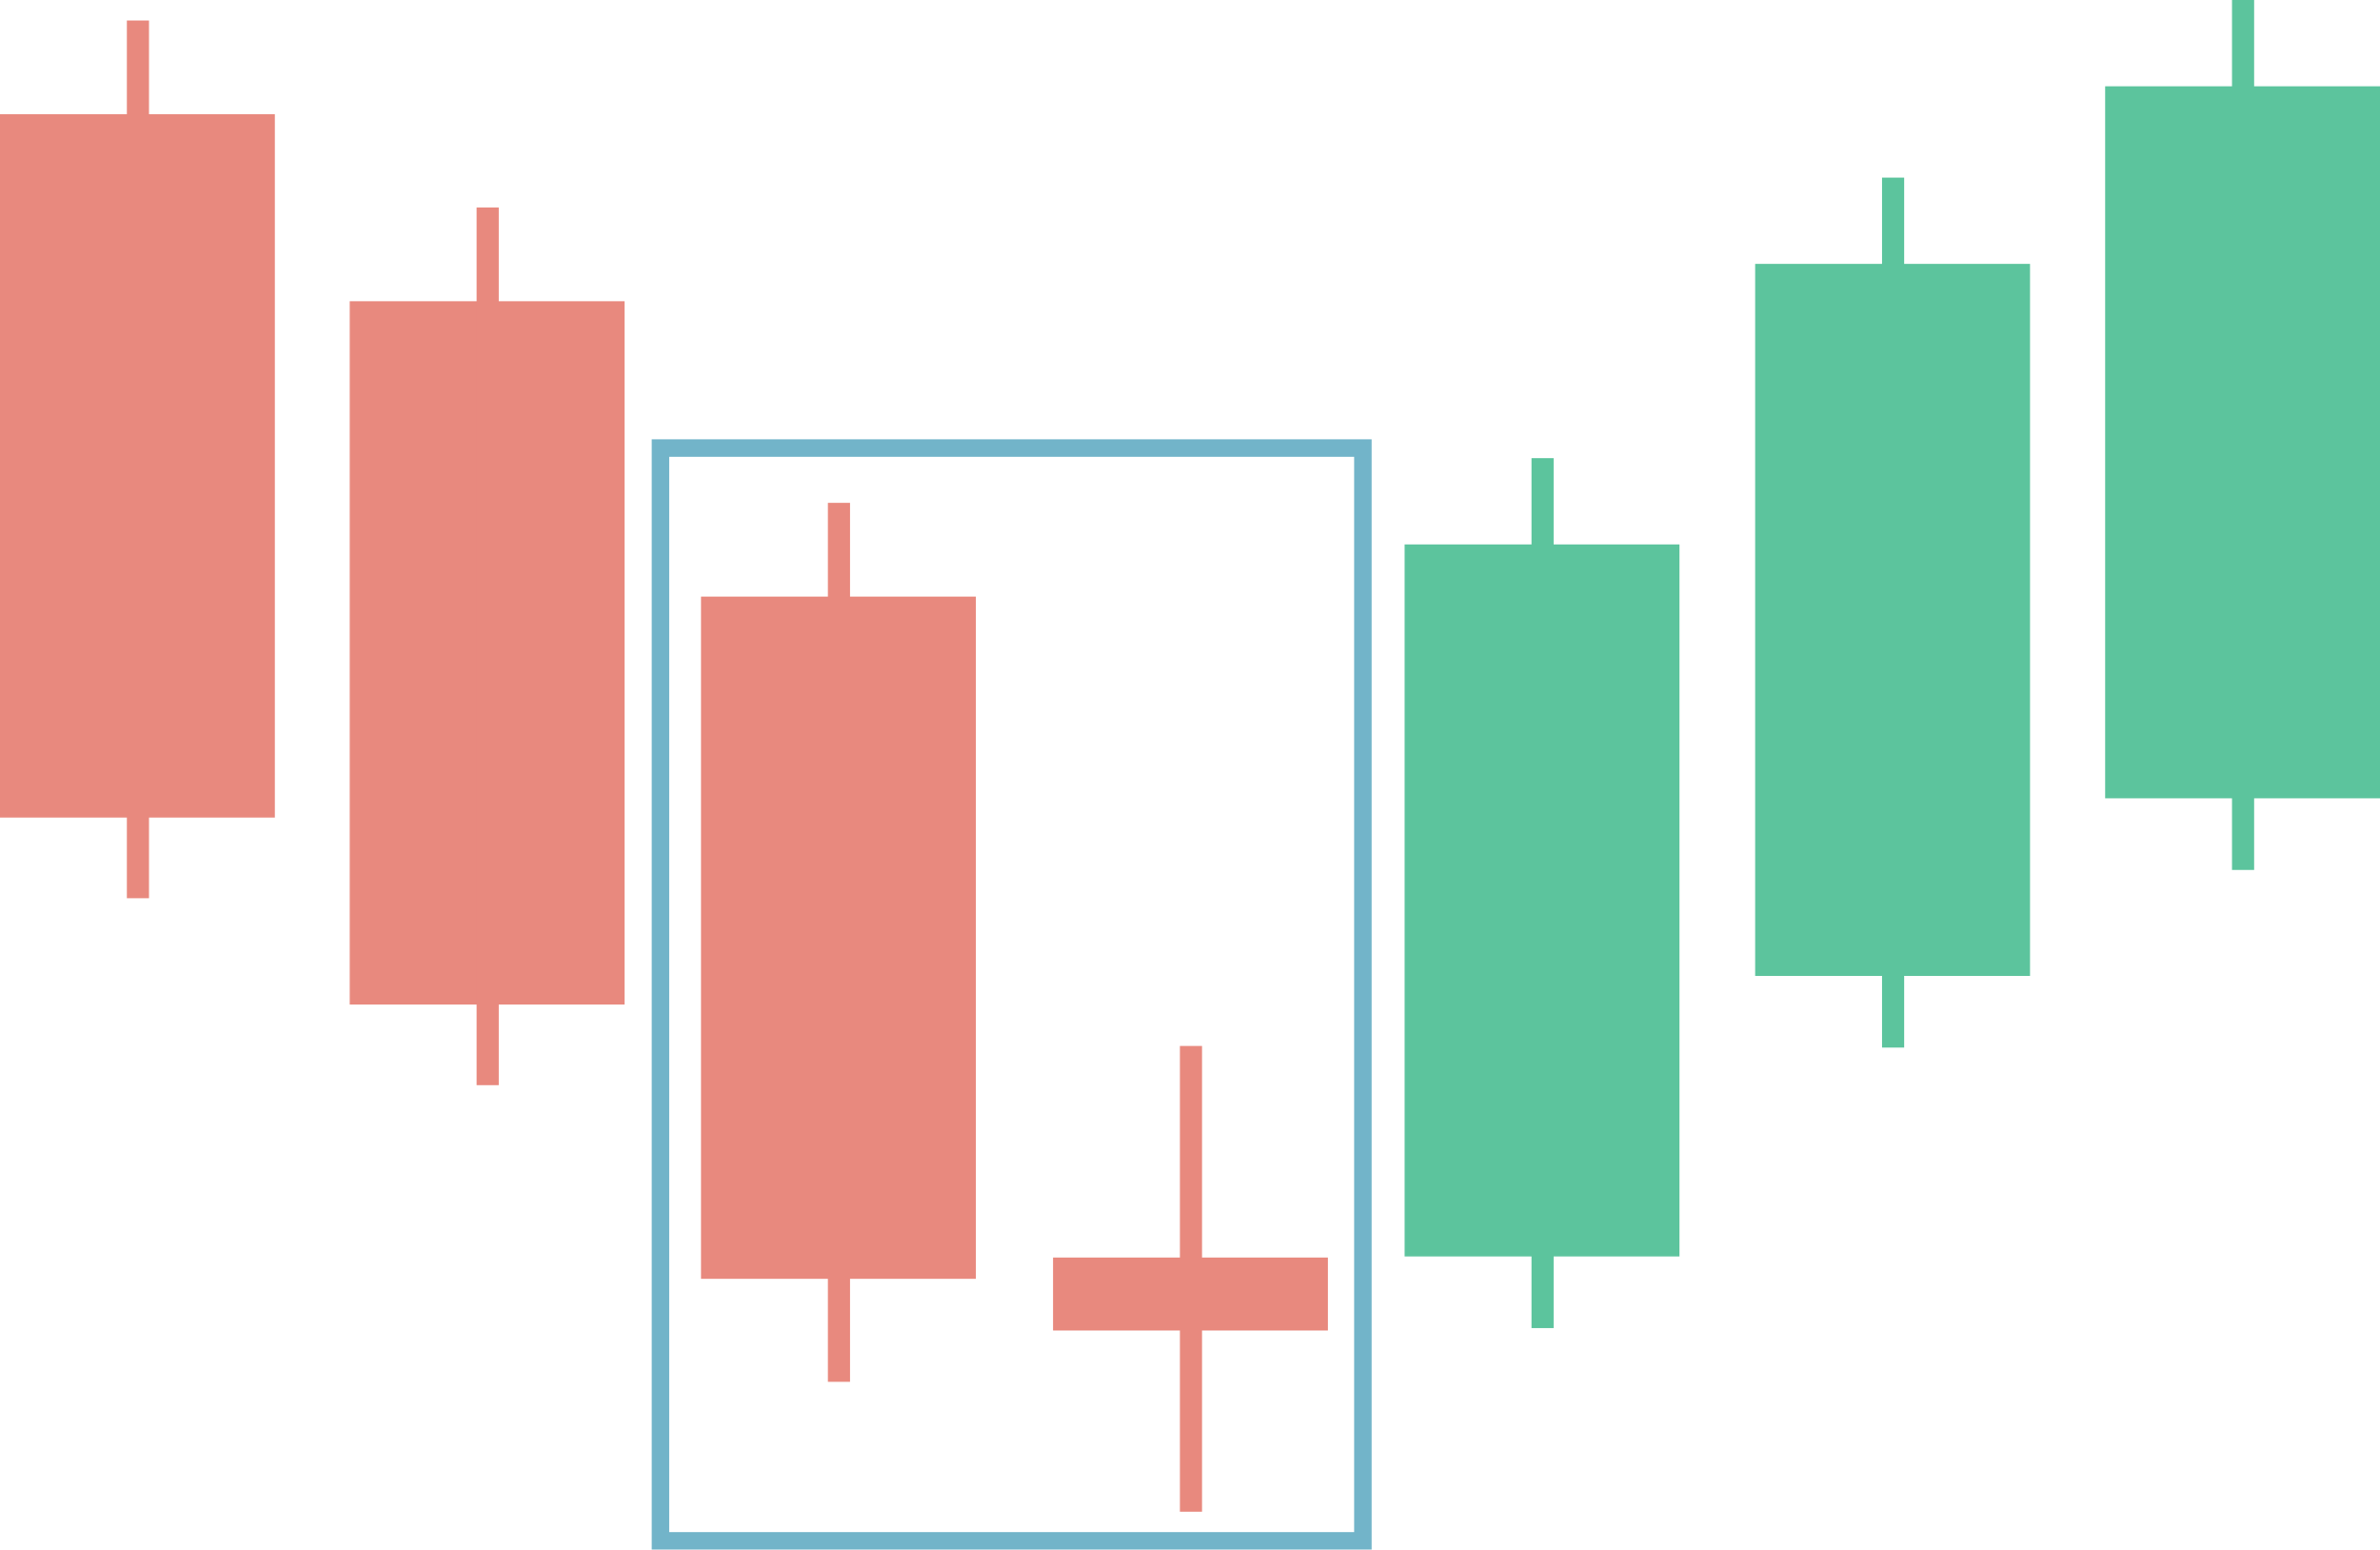
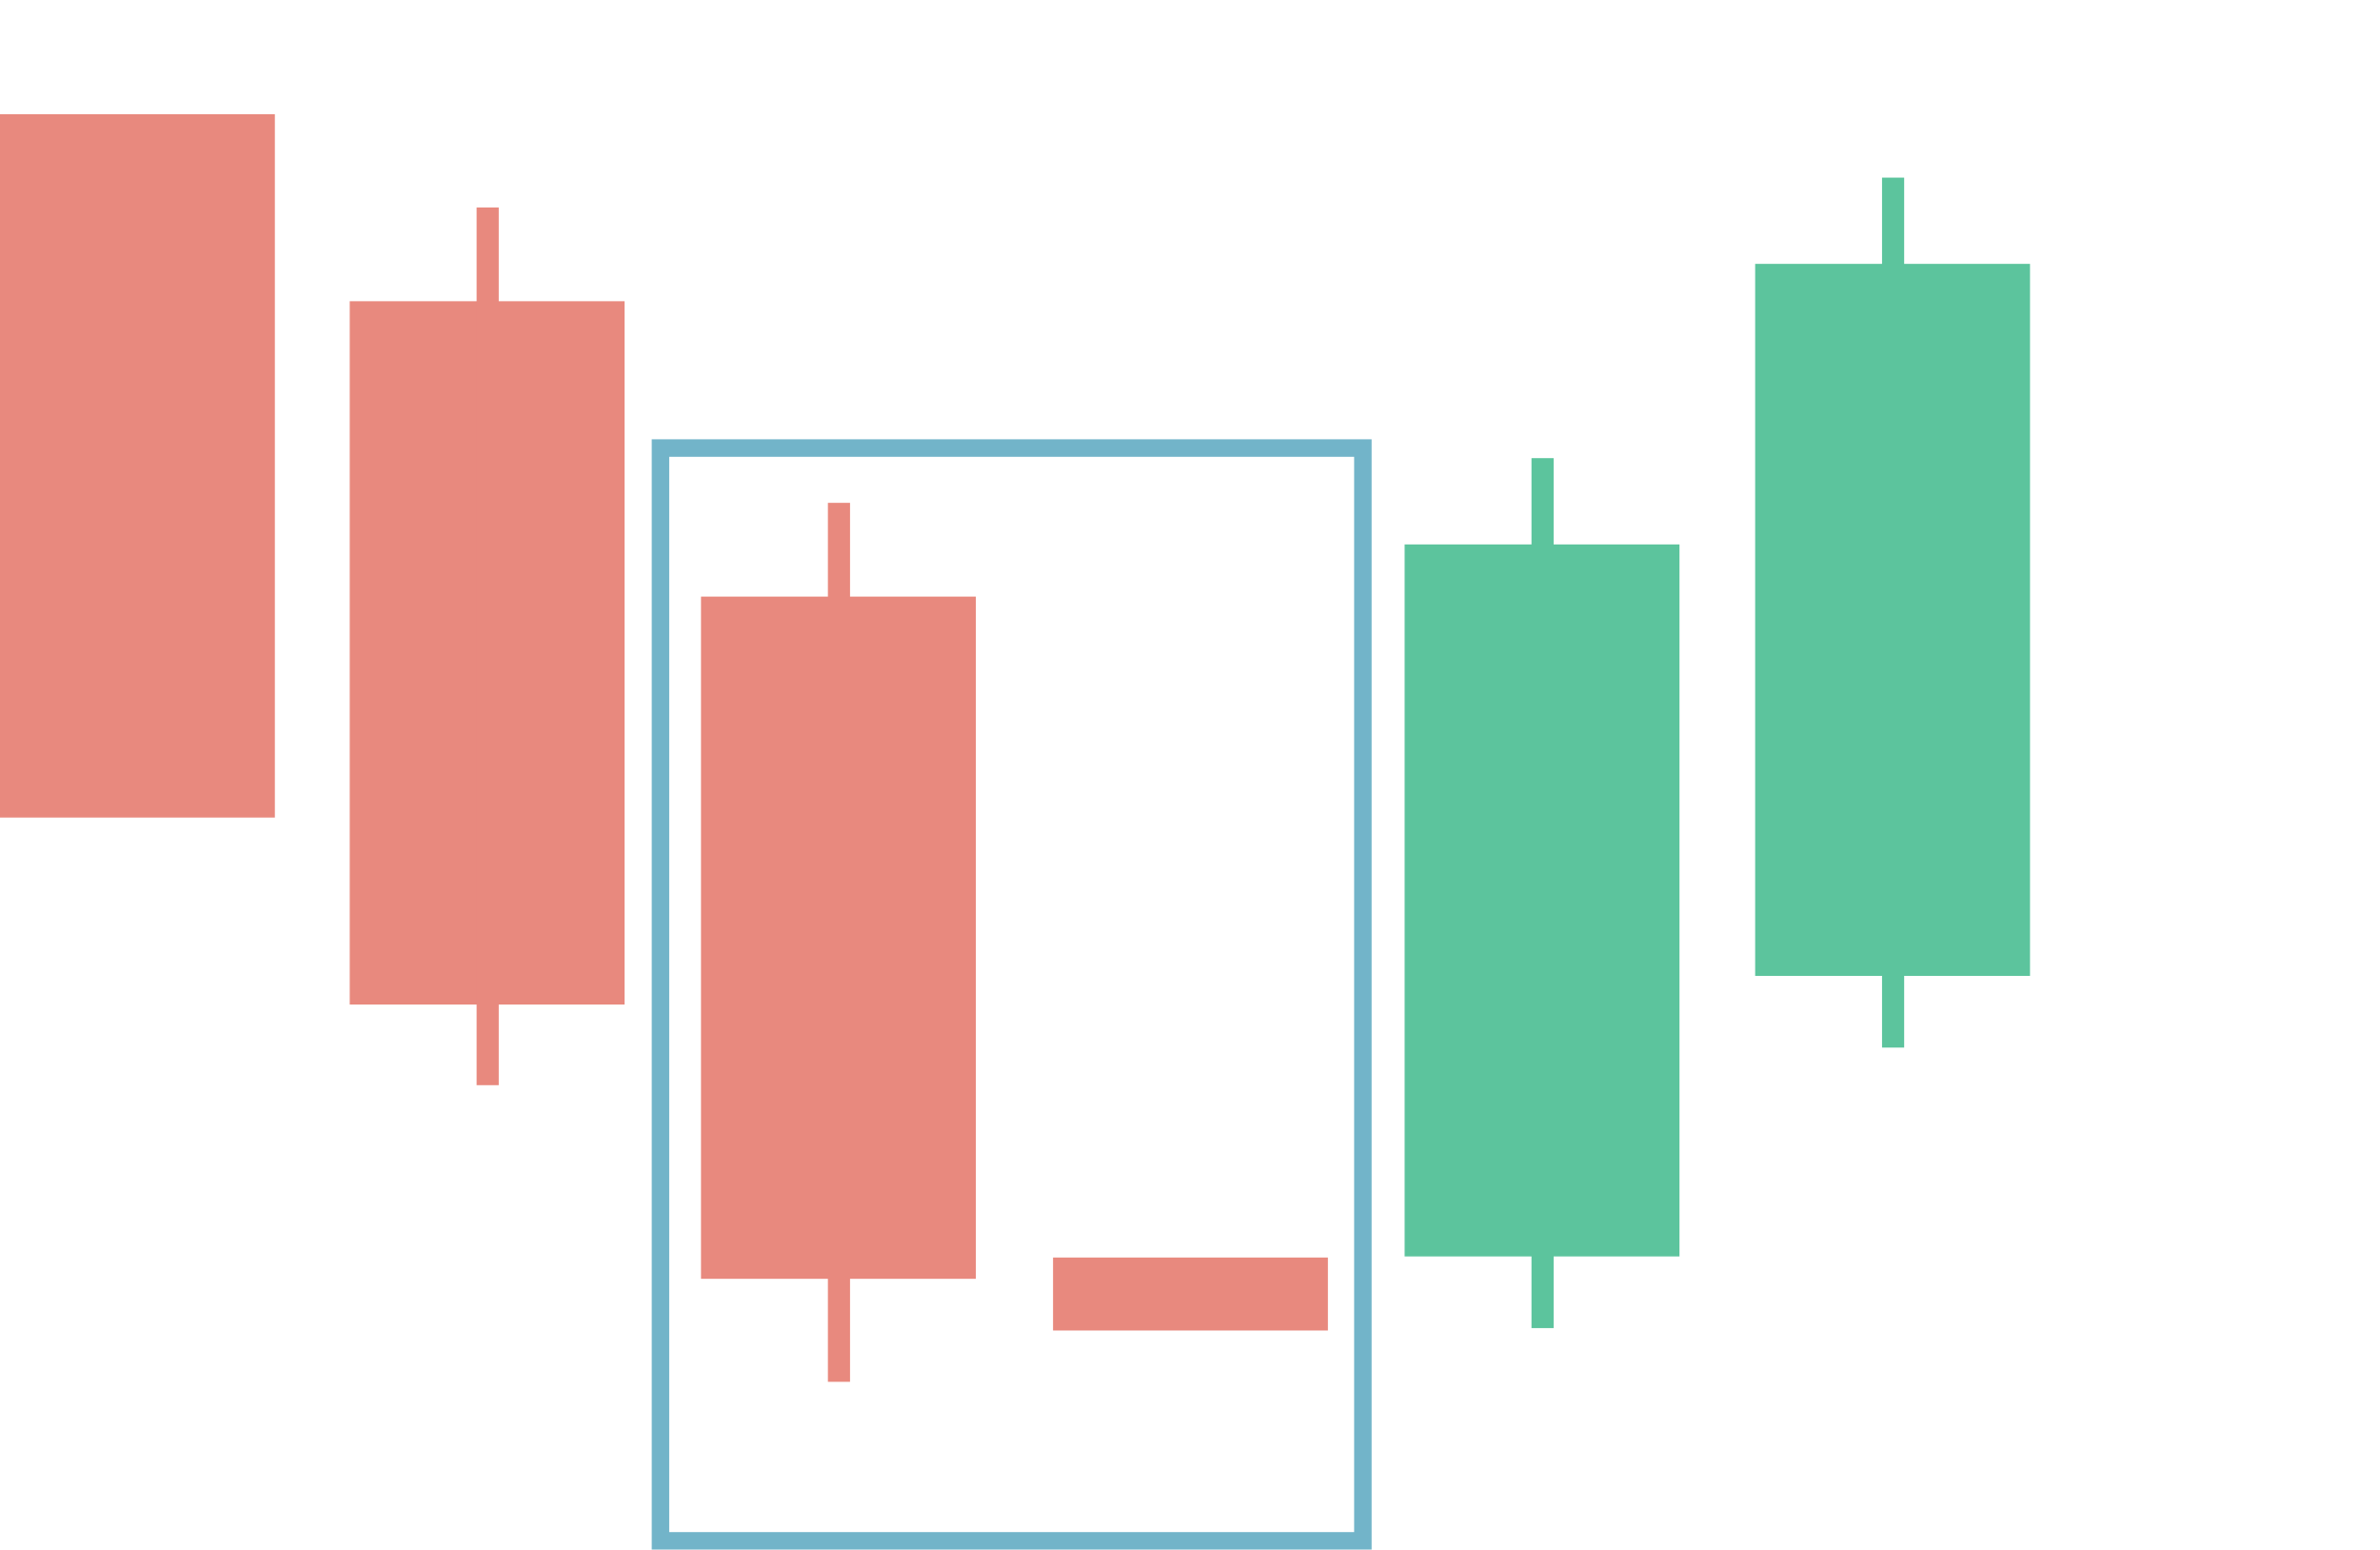
<svg xmlns="http://www.w3.org/2000/svg" id="Layer_1" data-name="Layer 1" version="1.1" width="680.59" height="443.08">
  <defs id="defs16239">
    <style id="style16237">.cls-2{fill:#e8897e}.cls-3{fill:#5cc49d}</style>
  </defs>
  <path id="rect16241" style="fill:none;stroke:#72b4c9;stroke-miterlimit:10;stroke-width:5px" d="M188.87 128.11h200.86v312.47H188.87z" />
  <path class="cls-2" id="rect16243" d="M0 32.66h78.6v201.11H0z" />
-   <path class="cls-2" id="rect16245" d="M36.28 5.86h6.33v250.97h-6.33z" />
  <path class="cls-2" id="rect16247" d="M100.01 86.13h78.6v201.11h-78.6z" />
  <path class="cls-2" id="rect16249" d="M136.29 59.32h6.33v250.97h-6.33z" />
  <path class="cls-2" id="rect16251" d="M200.46 170.59h78.6v195.07h-78.6z" />
  <path class="cls-2" id="rect16253" d="M236.75 143.78h6.33v251.33h-6.33z" />
  <path class="cls-2" id="rect16255" d="M301.13 359.57h78.6v20.87h-78.6z" />
-   <path class="cls-2" id="rect16257" d="M337.41 299.08h6.33v133.17h-6.33z" />
  <path class="cls-3" id="rect16259" d="M401.67 155.67h78.6v203.59h-78.6z" />
  <path class="cls-3" id="rect16261" d="M437.95 131h6.33v248.75h-6.33z" />
  <path class="cls-3" id="rect16263" d="M501.91 75.45h78.6v203.59h-78.6z" />
  <path class="cls-3" id="rect16265" d="M538.19 50.79h6.33v248.75h-6.33z" />
-   <path class="cls-3" id="rect16267" d="M601.99 24.67h78.6v203.59h-78.6z" />
-   <path class="cls-3" id="rect16269" d="M638.27 0h6.33v248.75h-6.33z" />
</svg>